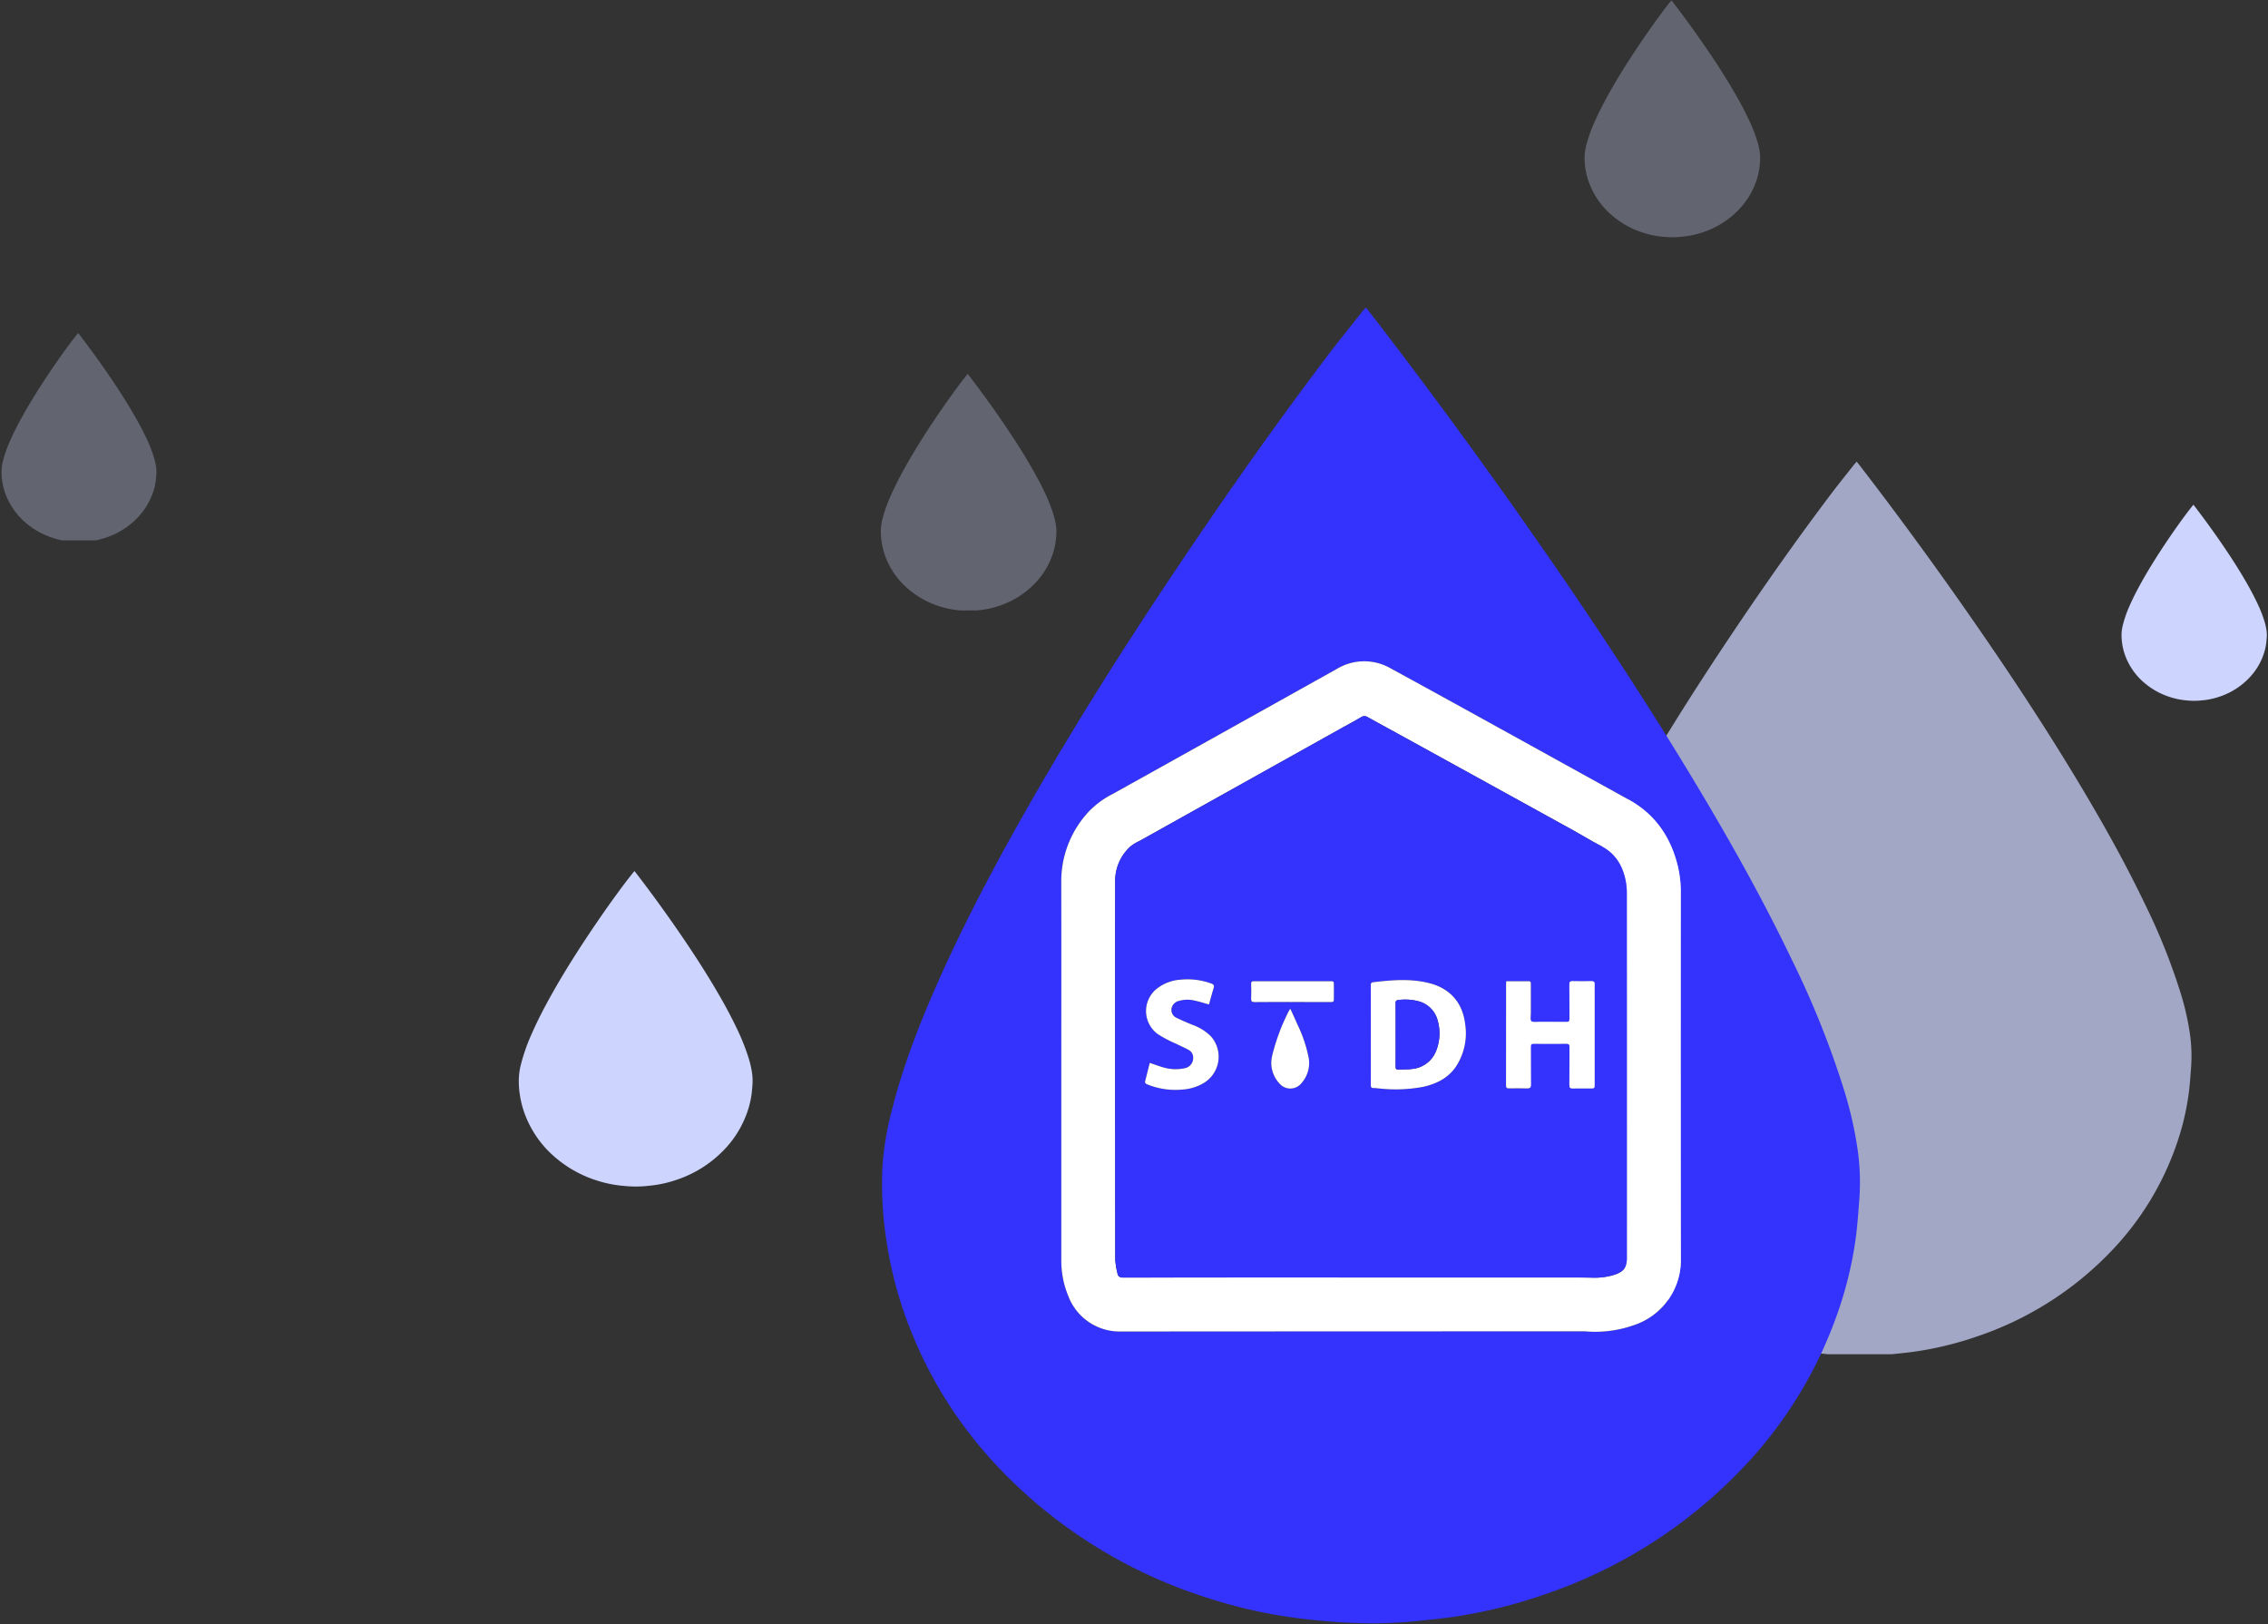
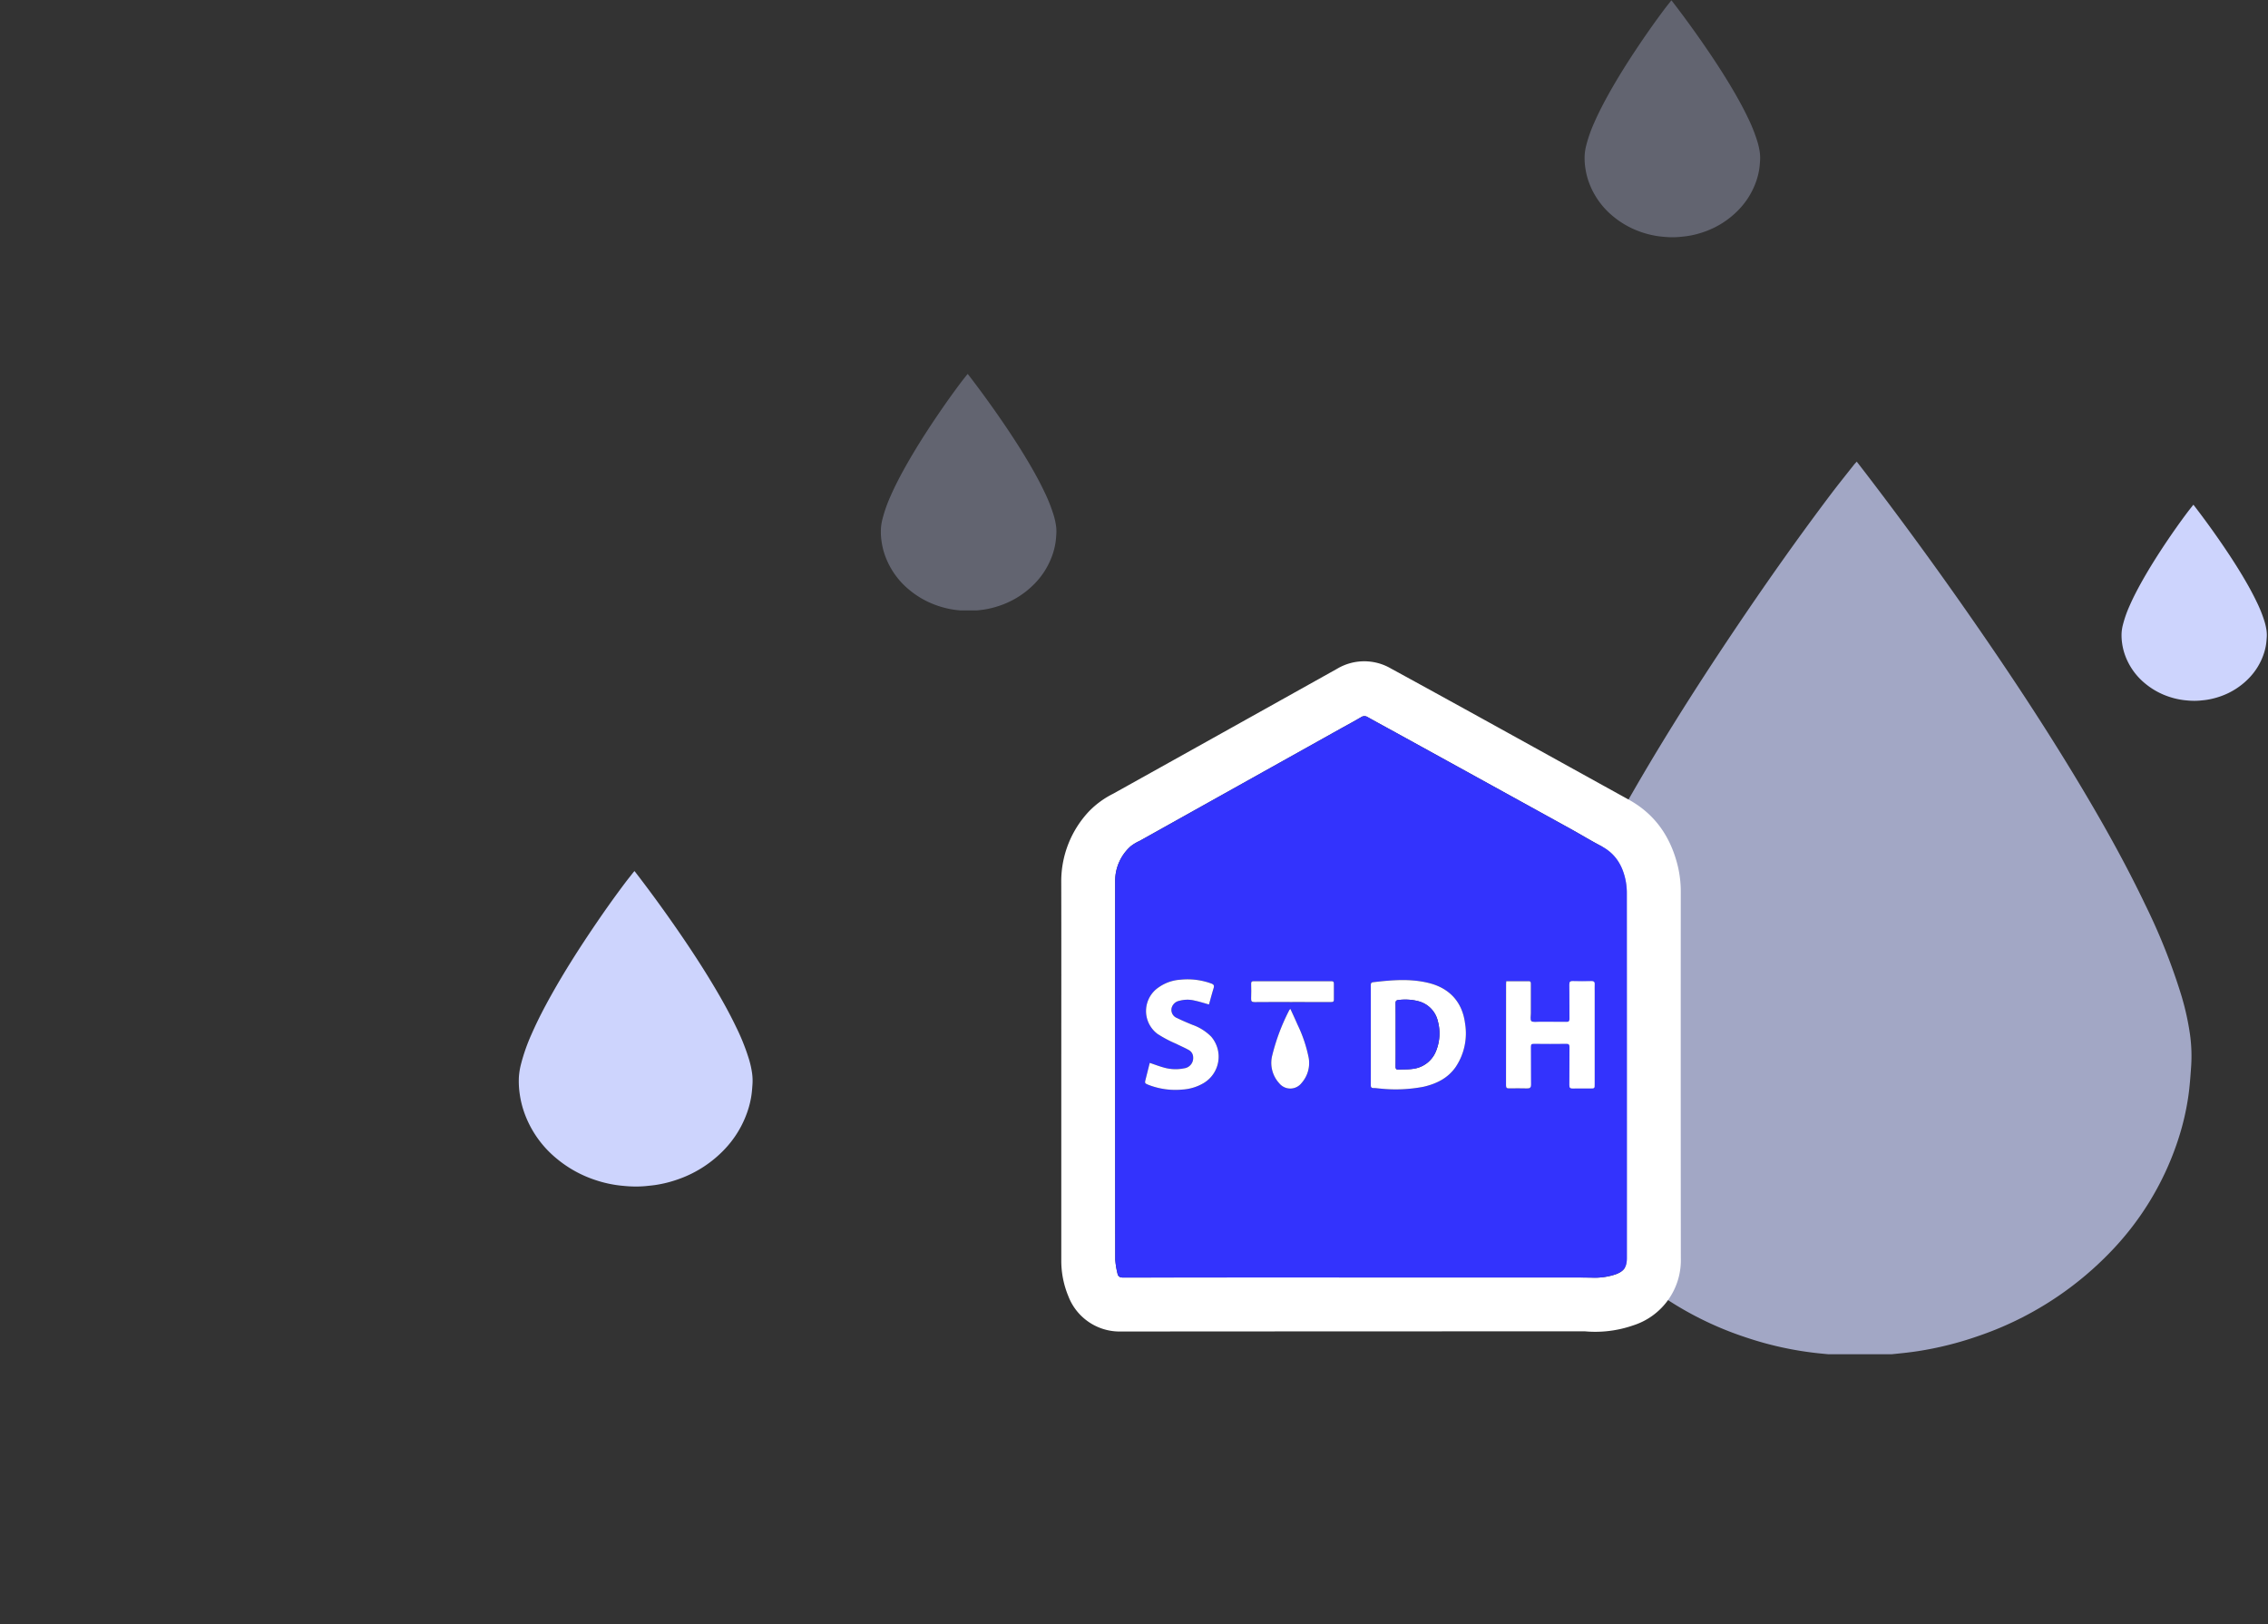
<svg xmlns="http://www.w3.org/2000/svg" width="680" height="487" viewBox="0 0 680 487">
  <rect x="0" y="0" width="680" height="487" fill="#333333" stroke="none" />
  <defs>
    <clipPath id="clip-path">
      <rect id="Rectangle_211" data-name="Rectangle 211" width="200" height="268" transform="translate(-0.453 -0.176)" fill="#cdd4fd" />
    </clipPath>
    <clipPath id="clip-path-2">
      <rect id="Rectangle_220" data-name="Rectangle 220" width="71" height="95" transform="translate(-0.869 -0.176)" fill="#cdd4fd" />
    </clipPath>
    <clipPath id="clip-path-3">
      <rect id="Rectangle_2" data-name="Rectangle 2" width="293.701" height="394.911" fill="none" />
    </clipPath>
    <clipPath id="clip-path-4">
      <rect id="Rectangle_211-2" data-name="Rectangle 211" width="53" height="71" transform="translate(-0.453 -0.176)" fill="#cdd4fd" />
    </clipPath>
    <clipPath id="clip-path-6">
      <rect id="Rectangle_222" data-name="Rectangle 222" width="44" height="59" transform="translate(-0.453 -0.41)" fill="#cdd4fd" />
    </clipPath>
    <clipPath id="clip-path-7">
-       <rect id="Rectangle_227" data-name="Rectangle 227" width="48" height="63" transform="translate(-0.953 -0.729)" fill="#cdd4fd" />
-     </clipPath>
+       </clipPath>
  </defs>
  <g id="Drops" transform="translate(-595 -210)">
    <g id="Groupe_314" data-name="Groupe 314" transform="translate(1053.453 348.176)" opacity="0.722" clip-path="url(#clip-path)">
      <path id="Tracé_367" data-name="Tracé 367" d="M98.322,0c1.021,1.321,1.976,2.544,2.92,3.777q16.082,21.023,31.2,42.753c11.737,16.855,23.05,33.989,33.571,51.64,6.766,11.349,13.188,22.887,18.886,34.819a184.385,184.385,0,0,1,10.735,27,79.669,79.669,0,0,1,2.628,11.9,47.336,47.336,0,0,1,.292,9.844c-.2,2.744-.394,5.5-.771,8.22a77.5,77.5,0,0,1-3.319,13.975A87.4,87.4,0,0,1,173.8,237.547a99.521,99.521,0,0,1-39.285,24.682,102.247,102.247,0,0,1-17.893,4.454c-2.825.437-5.679.7-8.524.992a90.909,90.909,0,0,1-12.363.316c-2.957-.1-5.912-.37-8.856-.673a101.347,101.347,0,0,1-21.445-4.65,100.416,100.416,0,0,1-33.027-18.149A89.126,89.126,0,0,1,4.735,205.5,81.693,81.693,0,0,1,.858,189.846a75.283,75.283,0,0,1-.776-14.663,58.9,58.9,0,0,1,1.8-11.159,158.121,158.121,0,0,1,9.073-25.666c5.016-11.463,10.788-22.544,16.9-33.449C38.105,86.639,49.275,68.946,60.936,51.561c9.5-14.165,19.3-28.119,29.577-41.732,2.265-3,4.633-5.926,6.959-8.881.241-.3.518-.58.851-.948" transform="translate(-0.078 0.226)" fill="#cdd4fd" />
    </g>
    <g id="Groupe_360" data-name="Groupe 360" transform="translate(750.869 471.176)" clip-path="url(#clip-path-2)">
      <path id="Tracé_372" data-name="Tracé 372" d="M34.691,0c.36.466.7.9,1.03,1.333q5.674,7.417,11.008,15.084c4.141,5.947,8.132,11.992,11.845,18.22,2.387,4,4.653,8.075,6.663,12.285a65.055,65.055,0,0,1,3.788,9.527,28.108,28.108,0,0,1,.927,4.2,16.7,16.7,0,0,1,.1,3.473c-.071.968-.139,1.939-.272,2.9a27.342,27.342,0,0,1-1.171,4.931,30.836,30.836,0,0,1-7.29,11.86A35.113,35.113,0,0,1,47.46,92.52a36.075,36.075,0,0,1-6.313,1.571c-1,.154-2,.246-3.007.35a32.074,32.074,0,0,1-4.362.111c-1.043-.034-2.086-.131-3.125-.237a35.758,35.758,0,0,1-7.566-1.641,35.429,35.429,0,0,1-11.653-6.4A31.446,31.446,0,0,1,1.671,72.5,28.823,28.823,0,0,1,.3,66.981a26.561,26.561,0,0,1-.274-5.173A20.782,20.782,0,0,1,.665,57.87a55.789,55.789,0,0,1,3.2-9.056c1.77-4.044,3.806-7.954,5.964-11.8,3.615-6.446,7.556-12.688,11.67-18.822,3.353-5,6.81-9.921,10.435-14.724.8-1.059,1.635-2.091,2.455-3.134.085-.108.183-.2.3-.334" transform="translate(-0.321 -0.033)" fill="#cdd4fd" />
    </g>
    <g id="Logo" transform="translate(859.299 302.089)">
      <g id="Groupe_9" data-name="Groupe 9" clip-path="url(#clip-path-3)">
-         <path id="Tracé_2" data-name="Tracé 2" d="M145.2.065c1.507,1.944,2.918,3.744,4.31,5.56q23.73,30.933,46.04,62.912c17.323,24.8,34.017,50.017,49.544,75.99,9.983,16.7,19.462,33.679,27.869,51.238A270.869,270.869,0,0,1,288.805,235.5a116.941,116.941,0,0,1,3.88,17.514,69.453,69.453,0,0,1,.43,14.486c-.3,4.039-.582,8.089-1.138,12.1a113.781,113.781,0,0,1-4.9,20.564,128.536,128.536,0,0,1-30.5,49.465,146.924,146.924,0,0,1-57.974,36.321,151.225,151.225,0,0,1-26.4,6.554c-4.169.643-8.38,1.025-12.58,1.46a134.542,134.542,0,0,1-18.245.465c-4.362-.142-8.723-.544-13.069-.99A149.956,149.956,0,0,1,96.666,386.6a148.292,148.292,0,0,1-48.738-26.708c-18.708-15.5-32.6-34.461-40.835-57.419a119.833,119.833,0,0,1-5.724-23.035A110.473,110.473,0,0,1,.223,257.856a86.569,86.569,0,0,1,2.661-16.421c3.205-13.035,8.007-25.507,13.387-37.769,7.4-16.868,15.922-33.175,24.947-49.222,15.119-26.883,31.6-52.92,48.812-78.5,14.022-20.844,28.485-41.378,43.647-61.411,3.343-4.417,6.836-8.72,10.269-13.069.354-.449.765-.854,1.254-1.4M53.855,228.628q0,28.641,0,57.283a27.641,27.641,0,0,0,2.117,10.575A16.473,16.473,0,0,0,71.8,307.069q69.068-.159,138.135-.051c.348,0,.7-.019,1.044.01a34.57,34.57,0,0,0,14.281-1.771,20.509,20.509,0,0,0,14.35-20.193q-.113-54.8-.016-109.6a33.129,33.129,0,0,0-.91-8c-2.133-8.662-6.765-15.47-14.7-19.85-23.774-13.122-47.5-26.324-71.338-39.337a15.877,15.877,0,0,0-16.05.078Q103,127.1,69.4,145.848a26.583,26.583,0,0,0-7.254,5.3,30.62,30.62,0,0,0-8.3,21.067c.045,18.8.015,37.608.015,56.412" transform="translate(0.047 0.029)" fill="#3333fd" />
        <path id="Tracé_3" data-name="Tracé 3" d="M37.136,195.625c0-18.8.031-37.608-.015-56.412a30.621,30.621,0,0,1,8.3-21.067,26.619,26.619,0,0,1,7.254-5.3q33.612-18.724,67.2-37.494a15.877,15.877,0,0,1,16.05-.078c23.833,13.013,47.564,26.216,71.338,39.337,7.936,4.38,12.568,11.188,14.7,19.85a33.132,33.132,0,0,1,.91,8q-.033,54.8.016,109.6a20.51,20.51,0,0,1-14.35,20.193,34.57,34.57,0,0,1-14.281,1.771c-.345-.029-.7-.01-1.044-.01q-69.068,0-138.135.051a16.473,16.473,0,0,1-15.828-10.583,27.643,27.643,0,0,1-2.116-10.577q0-28.641,0-57.281m89.9,62.242q31.77,0,63.541,0c1.886,0,3.77.022,5.656.051a19.839,19.839,0,0,0,6.935-.933c2.651-.927,3.545-2.177,3.545-4.983q0-54.627-.014-109.252a19.846,19.846,0,0,0-.357-3.879c-.9-4.5-3.069-8.115-7.308-10.324-3.134-1.633-6.152-3.487-9.249-5.194q-24.627-13.588-49.268-27.148c-3.834-2.111-7.678-4.2-11.506-6.321a1.784,1.784,0,0,0-2,.013c-2.016,1.2-4.094,2.3-6.142,3.442Q90.731,110.169,60.6,127a12.539,12.539,0,0,0-2.673,1.607,13.875,13.875,0,0,0-4.635,10.239q-.02,56.8.022,113.607a24.044,24.044,0,0,0,.662,4.178c.167.919.672,1.264,1.69,1.263q35.687-.05,71.374-.026" transform="translate(16.766 33.032)" fill="#fff" />
        <path id="Tracé_4" data-name="Tracé 4" d="M122.008,252.748q-35.687,0-71.374.026c-1.018,0-1.523-.346-1.69-1.264a24.024,24.024,0,0,1-.662-4.178q-.054-56.8-.02-113.606a13.877,13.877,0,0,1,4.634-10.24,12.566,12.566,0,0,1,2.672-1.606q30.137-16.834,60.276-33.66c2.05-1.144,4.126-2.243,6.143-3.44a1.779,1.779,0,0,1,1.995-.015c3.828,2.119,7.672,4.21,11.506,6.322q24.638,13.568,49.27,27.146c3.095,1.709,6.113,3.562,9.247,5.2,4.239,2.208,6.4,5.818,7.308,10.324a19.83,19.83,0,0,1,.357,3.877q.028,54.627.016,109.254c0,2.8-.9,4.054-3.546,4.982a19.836,19.836,0,0,1-6.935.935c-1.884-.029-3.77-.052-5.656-.052q-31.77,0-63.541,0m2.9-72.635v1.74c0,4.383.01,8.764-.01,13.146,0,.643.141.965.858.957.691-.009,1.382.123,2.076.167a44.5,44.5,0,0,0,12.885-.554c3.893-.9,7.332-2.572,9.672-5.977a18.148,18.148,0,0,0,2.773-13.042c-.823-6.374-4.631-10.536-10.866-12.087-5.525-1.375-11.1-.888-16.664-.24-.687.08-.733.453-.732,1q.02,7.443.007,14.887m40.613-16.173c-.023.331-.054.556-.054.781q0,15.229-.017,30.459c0,.73.279.887.916.88,1.8-.023,3.6-.044,5.393.009.854.025,1.163-.216,1.153-1.122-.048-3.77,0-7.543-.038-11.313-.009-.785.24-.976.99-.967q4.828.057,9.658,0c.8-.012.964.261.957,1-.032,3.8,0,7.6-.029,11.4-.007.769.251,1.018,1,1,1.768-.039,3.538-.01,5.307-.013,1.238,0,1.243,0,1.243-1.27q0-13.838,0-27.676c0-.724-.033-1.452.009-2.175s-.155-1.037-.964-1.01c-1.854.059-3.713.057-5.567,0-.8-.025-1.044.218-1.034,1.021.039,3.423,0,6.846.03,10.269.006.71-.186.951-.922.939-2.7-.041-5.4-.006-8.093-.023-.827-.006-1.922.206-2.4-.228-.418-.377-.164-1.523-.167-2.33-.012-2.929-.007-5.859,0-8.79,0-.46.01-.856-.656-.849-2.2.026-4.406.01-6.714.01M58.639,188.412q-.61,2.426-1.221,4.857c-.318,1.259-.311,1.273.91,1.765a22.262,22.262,0,0,0,10.15,1.373,14.148,14.148,0,0,0,6.258-1.9,9.209,9.209,0,0,0,2.31-13.969A14.817,14.817,0,0,0,71.428,177c-1.55-.639-3.1-1.282-4.6-2.028a2.621,2.621,0,0,1-1.666-2.87,2.935,2.935,0,0,1,2.337-2.3,9.042,9.042,0,0,1,4.635-.055c1.405.29,2.779.745,4.262,1.153.451-1.614.891-3.285,1.4-4.936.224-.732.038-1.06-.685-1.338a20.854,20.854,0,0,0-9.318-1.147,12.655,12.655,0,0,0-6.472,2.283,8.556,8.556,0,0,0-.36,13.964,36.025,36.025,0,0,0,5.57,2.95c1.285.653,2.626,1.2,3.873,1.919a2.507,2.507,0,0,1,1.25,2.17,3.1,3.1,0,0,1-2.735,3.285,12.635,12.635,0,0,1-6.183-.274c-1.356-.375-2.674-.887-4.089-1.365m42.161-16.18c-.2.216-.283.268-.318.341a61.034,61.034,0,0,0-5.129,13.608,9.035,9.035,0,0,0,2.1,8.344,4.275,4.275,0,0,0,6.7-.083,9.023,9.023,0,0,0,2.119-7.608,41.265,41.265,0,0,0-3.352-9.916c-.658-1.536-1.376-3.044-2.121-4.686m.572-2.064q5.781,0,11.561.006c.511,0,.915-.01.9-.7-.023-1.621-.016-3.246,0-4.867,0-.54-.25-.677-.752-.675q-11.65.018-23.3,0c-.568,0-.759.18-.749.746.03,1.476.055,2.957-.009,4.432-.035.82.18,1.092,1.045,1.08,3.766-.048,7.533-.02,11.3-.02" transform="translate(21.794 38.151)" fill="#3333fd" />
        <path id="Tracé_5" data-name="Tracé 5" d="M101.063,155.5q0-7.443-.007-14.887c0-.549.044-.922.732-1,5.566-.649,11.137-1.135,16.662.24,6.235,1.55,10.043,5.712,10.867,12.086a18.148,18.148,0,0,1-2.774,13.042c-2.339,3.4-5.779,5.081-9.672,5.976a44.494,44.494,0,0,1-12.885.555c-.692-.044-1.383-.176-2.074-.167-.717.009-.862-.314-.859-.957.022-4.383.012-8.764.01-13.146,0-.581,0-1.16,0-1.741m7.44-.109c0,3.163.02,6.325-.016,9.488-.009.732.228.977.942.932,1.385-.089,2.793,0,4.156-.209a8.546,8.546,0,0,0,7.139-5.627,14,14,0,0,0,.453-8.62,8.041,8.041,0,0,0-5.887-6.048,15.764,15.764,0,0,0-5.939-.358c-.739.068-.871.373-.864,1.041.033,3.134.015,6.267.015,9.4" transform="translate(45.641 62.766)" fill="#fff" />
        <path id="Tracé_6" data-name="Tracé 6" d="M129.057,139.22c2.308,0,4.512.016,6.714-.01.668-.007.658.389.658.849,0,2.931-.007,5.86,0,8.79,0,.807-.25,1.952.167,2.33.481.434,1.575.223,2.4.228,2.7.019,5.394-.017,8.092.023.737.011.929-.229.922-.939-.032-3.423.009-6.846-.031-10.269-.009-.8.234-1.045,1.034-1.02,1.855.055,3.713.058,5.569,0,.807-.026,1,.29.962,1.01s-.009,1.45-.009,2.176q0,13.836,0,27.674c0,1.266,0,1.269-1.244,1.27-1.768,0-3.539-.026-5.307.013-.75.017-1.009-.231-1-1,.033-3.8,0-7.6.03-11.4.006-.737-.16-1.01-.957-1-3.22.045-6.439.039-9.659,0-.749-.009-1,.182-.99.967.041,3.77-.01,7.543.038,11.313.012.906-.3,1.147-1.151,1.122-1.8-.052-3.6-.032-5.394-.009-.637.007-.918-.15-.916-.878q.037-15.232.019-30.46c0-.225.029-.45.052-.781" transform="translate(58.258 62.871)" fill="#fff" />
        <path id="Tracé_7" data-name="Tracé 7" d="M55.842,163.858c1.415.478,2.733.989,4.089,1.364a12.67,12.67,0,0,0,6.183.275,3.1,3.1,0,0,0,2.735-3.285,2.512,2.512,0,0,0-1.25-2.172c-1.247-.716-2.588-1.264-3.873-1.918a36.051,36.051,0,0,1-5.57-2.951,8.555,8.555,0,0,1,.36-13.962,12.654,12.654,0,0,1,6.472-2.283,20.828,20.828,0,0,1,9.318,1.147c.723.279.909.607.685,1.338-.505,1.65-.944,3.32-1.4,4.936-1.484-.409-2.857-.862-4.262-1.154a9.041,9.041,0,0,0-4.635.057,2.935,2.935,0,0,0-2.337,2.3,2.622,2.622,0,0,0,1.667,2.87c1.5.746,3.054,1.388,4.6,2.028a14.849,14.849,0,0,1,5.619,3.532,9.211,9.211,0,0,1-2.311,13.971,14.147,14.147,0,0,1-6.258,1.9,22.266,22.266,0,0,1-10.15-1.375c-1.221-.491-1.228-.505-.91-1.764q.612-2.43,1.221-4.857" transform="translate(24.591 62.706)" fill="#fff" />
        <path id="Tracé_8" data-name="Tracé 8" d="M86.223,144.926c.745,1.642,1.463,3.15,2.121,4.685a41.29,41.29,0,0,1,3.352,9.918,9.028,9.028,0,0,1-2.119,7.608,4.276,4.276,0,0,1-6.7.083,9.039,9.039,0,0,1-2.1-8.346,61.057,61.057,0,0,1,5.129-13.608c.035-.073.113-.123.318-.34" transform="translate(36.37 65.458)" fill="#fff" />
        <path id="Tracé_9" data-name="Tracé 9" d="M88.686,145.444c-3.767,0-7.534-.028-11.3.02-.865.012-1.08-.26-1.045-1.08.064-1.475.039-2.956.009-4.432-.01-.566.182-.748.749-.748q11.648.024,23.3,0c.5,0,.756.135.752.675-.012,1.621-.019,3.244,0,4.867.01.69-.393.7-.9.7q-5.781-.015-11.561-.006" transform="translate(34.479 62.874)" fill="#fff" />
        <path id="Tracé_10" data-name="Tracé 10" d="M106.189,153.564c0-3.134.019-6.267-.014-9.4-.007-.668.125-.973.864-1.041a15.766,15.766,0,0,1,5.939.359,8.04,8.04,0,0,1,5.886,6.047,14,14,0,0,1-.453,8.62,8.546,8.546,0,0,1-7.139,5.627c-1.363.213-2.771.121-4.156.209-.714.045-.951-.2-.942-.932.036-3.163.016-6.325.016-9.488" transform="translate(47.954 64.59)" fill="#3333fd" />
      </g>
    </g>
    <g id="Groupe_314-2" data-name="Groupe 314" transform="translate(1070.453 210.176)" opacity="0.307" clip-path="url(#clip-path-4)">
      <path id="Tracé_367-2" data-name="Tracé 367" d="M26.048,0c.271.35.524.674.773,1q4.26,5.569,8.265,11.326c3.11,4.465,6.106,9,8.894,13.681,1.792,3.007,3.494,6.063,5,9.224a48.848,48.848,0,0,1,2.844,7.154,21.106,21.106,0,0,1,.7,3.153,12.54,12.54,0,0,1,.077,2.608c-.053.727-.1,1.456-.2,2.178a20.531,20.531,0,0,1-.879,3.7,23.154,23.154,0,0,1-5.474,8.905A26.366,26.366,0,0,1,35.637,69.47a27.088,27.088,0,0,1-4.74,1.18c-.748.116-1.5.185-2.258.263A24.084,24.084,0,0,1,25.363,71c-.783-.026-1.566-.1-2.346-.178a26.849,26.849,0,0,1-5.681-1.232,26.6,26.6,0,0,1-8.75-4.808A23.612,23.612,0,0,1,1.255,54.441,21.643,21.643,0,0,1,.228,50.294a19.944,19.944,0,0,1-.206-3.885A15.6,15.6,0,0,1,.5,43.453a41.89,41.89,0,0,1,2.4-6.8c1.329-3.037,2.858-5.973,4.478-8.861,2.714-4.84,5.673-9.527,8.763-14.133C18.661,9.906,21.258,6.21,23.98,2.6c.6-.8,1.227-1.57,1.844-2.353C25.887.169,25.96.1,26.048,0" transform="translate(-0.354 -0.069)" fill="#cdd4fd" />
    </g>
    <g id="Groupe_361" data-name="Groupe 361" transform="translate(859.453 322.176)" opacity="0.307" clip-path="url(#clip-path-4)">
      <path id="Tracé_373" data-name="Tracé 373" d="M26.048,0c.271.35.524.674.773,1q4.26,5.569,8.265,11.326c3.11,4.465,6.106,9,8.894,13.681,1.792,3.007,3.494,6.063,5,9.224a48.848,48.848,0,0,1,2.844,7.154,21.106,21.106,0,0,1,.7,3.153,12.54,12.54,0,0,1,.077,2.608c-.053.727-.1,1.456-.2,2.178a20.531,20.531,0,0,1-.879,3.7,23.154,23.154,0,0,1-5.474,8.905A26.366,26.366,0,0,1,35.637,69.47a27.088,27.088,0,0,1-4.74,1.18c-.748.116-1.5.185-2.258.263A24.084,24.084,0,0,1,25.363,71c-.783-.026-1.566-.1-2.346-.178a26.849,26.849,0,0,1-5.681-1.232,26.6,26.6,0,0,1-8.75-4.808A23.612,23.612,0,0,1,1.255,54.441,21.643,21.643,0,0,1,.228,50.294a19.944,19.944,0,0,1-.206-3.885A15.6,15.6,0,0,1,.5,43.453a41.89,41.89,0,0,1,2.4-6.8c1.329-3.037,2.858-5.973,4.478-8.861,2.714-4.84,5.673-9.527,8.763-14.133C18.661,9.906,21.258,6.21,23.98,2.6c.6-.8,1.227-1.57,1.844-2.353C25.887.169,25.96.1,26.048,0" transform="translate(-0.354 -0.069)" fill="#cdd4fd" />
    </g>
    <g id="Groupe_362" data-name="Groupe 362" transform="translate(1231.453 361.41)" clip-path="url(#clip-path-6)">
      <path id="Tracé_374" data-name="Tracé 374" d="M21.56,0c.224.29.433.558.64.828q3.526,4.61,6.841,9.375c2.574,3.7,5.054,7.453,7.361,11.323,1.484,2.488,2.892,5.019,4.141,7.635A40.432,40.432,0,0,1,42.9,35.082a17.469,17.469,0,0,1,.576,2.61,10.379,10.379,0,0,1,.064,2.159c-.044.6-.086,1.205-.169,1.8a16.993,16.993,0,0,1-.728,3.064,19.165,19.165,0,0,1-4.531,7.371A21.823,21.823,0,0,1,29.5,57.5a22.42,22.42,0,0,1-3.924.977c-.619.1-1.245.153-1.869.218a19.935,19.935,0,0,1-2.711.069c-.648-.021-1.3-.081-1.942-.148a22.223,22.223,0,0,1-4.7-1.02,22.019,22.019,0,0,1-7.242-3.98,19.543,19.543,0,0,1-6.068-8.556,17.914,17.914,0,0,1-.85-3.432,16.508,16.508,0,0,1-.17-3.215,12.916,12.916,0,0,1,.4-2.447A34.672,34.672,0,0,1,2.4,30.338C3.5,27.824,4.768,25.394,6.109,23c2.247-4.006,4.7-7.886,7.253-11.7C15.446,8.2,17.6,5.14,19.848,2.154c.5-.658,1.016-1.3,1.526-1.947C21.427.14,21.487.08,21.56,0" transform="translate(-0.371 -0.087)" fill="#cdd4fd" />
    </g>
    <g id="Groupe_369" data-name="Groupe 369" transform="translate(595.953 309.729)" opacity="0.307" clip-path="url(#clip-path-7)">
      <path id="Tracé_381" data-name="Tracé 381" d="M22.983,0c.239.309.462.595.682.883q3.759,4.914,7.293,9.994c2.744,3.94,5.388,7.945,7.847,12.071,1.582,2.653,3.083,5.35,4.415,8.139A43.1,43.1,0,0,1,45.729,37.4a18.622,18.622,0,0,1,.614,2.782,11.065,11.065,0,0,1,.068,2.3c-.047.642-.092,1.285-.18,1.922a18.114,18.114,0,0,1-.776,3.267,20.429,20.429,0,0,1-4.83,7.857A23.263,23.263,0,0,1,31.443,61.3a23.9,23.9,0,0,1-4.183,1.041c-.66.1-1.327.163-1.992.232a21.249,21.249,0,0,1-2.89.074c-.691-.023-1.382-.086-2.07-.157A23.689,23.689,0,0,1,15.3,61.4a23.472,23.472,0,0,1-7.72-4.242,20.833,20.833,0,0,1-6.468-9.121A19.1,19.1,0,0,1,.2,44.376a17.6,17.6,0,0,1-.181-3.428A13.768,13.768,0,0,1,.441,38.34a36.961,36.961,0,0,1,2.121-6c1.172-2.679,2.522-5.27,3.951-7.819,2.395-4.27,5.006-8.406,7.732-12.47C16.465,8.74,18.756,5.479,21.158,2.3c.53-.7,1.083-1.385,1.627-2.076.056-.071.121-.136.2-.222" transform="translate(-0.497 0.108)" fill="#cdd4fd" />
    </g>
  </g>
</svg>